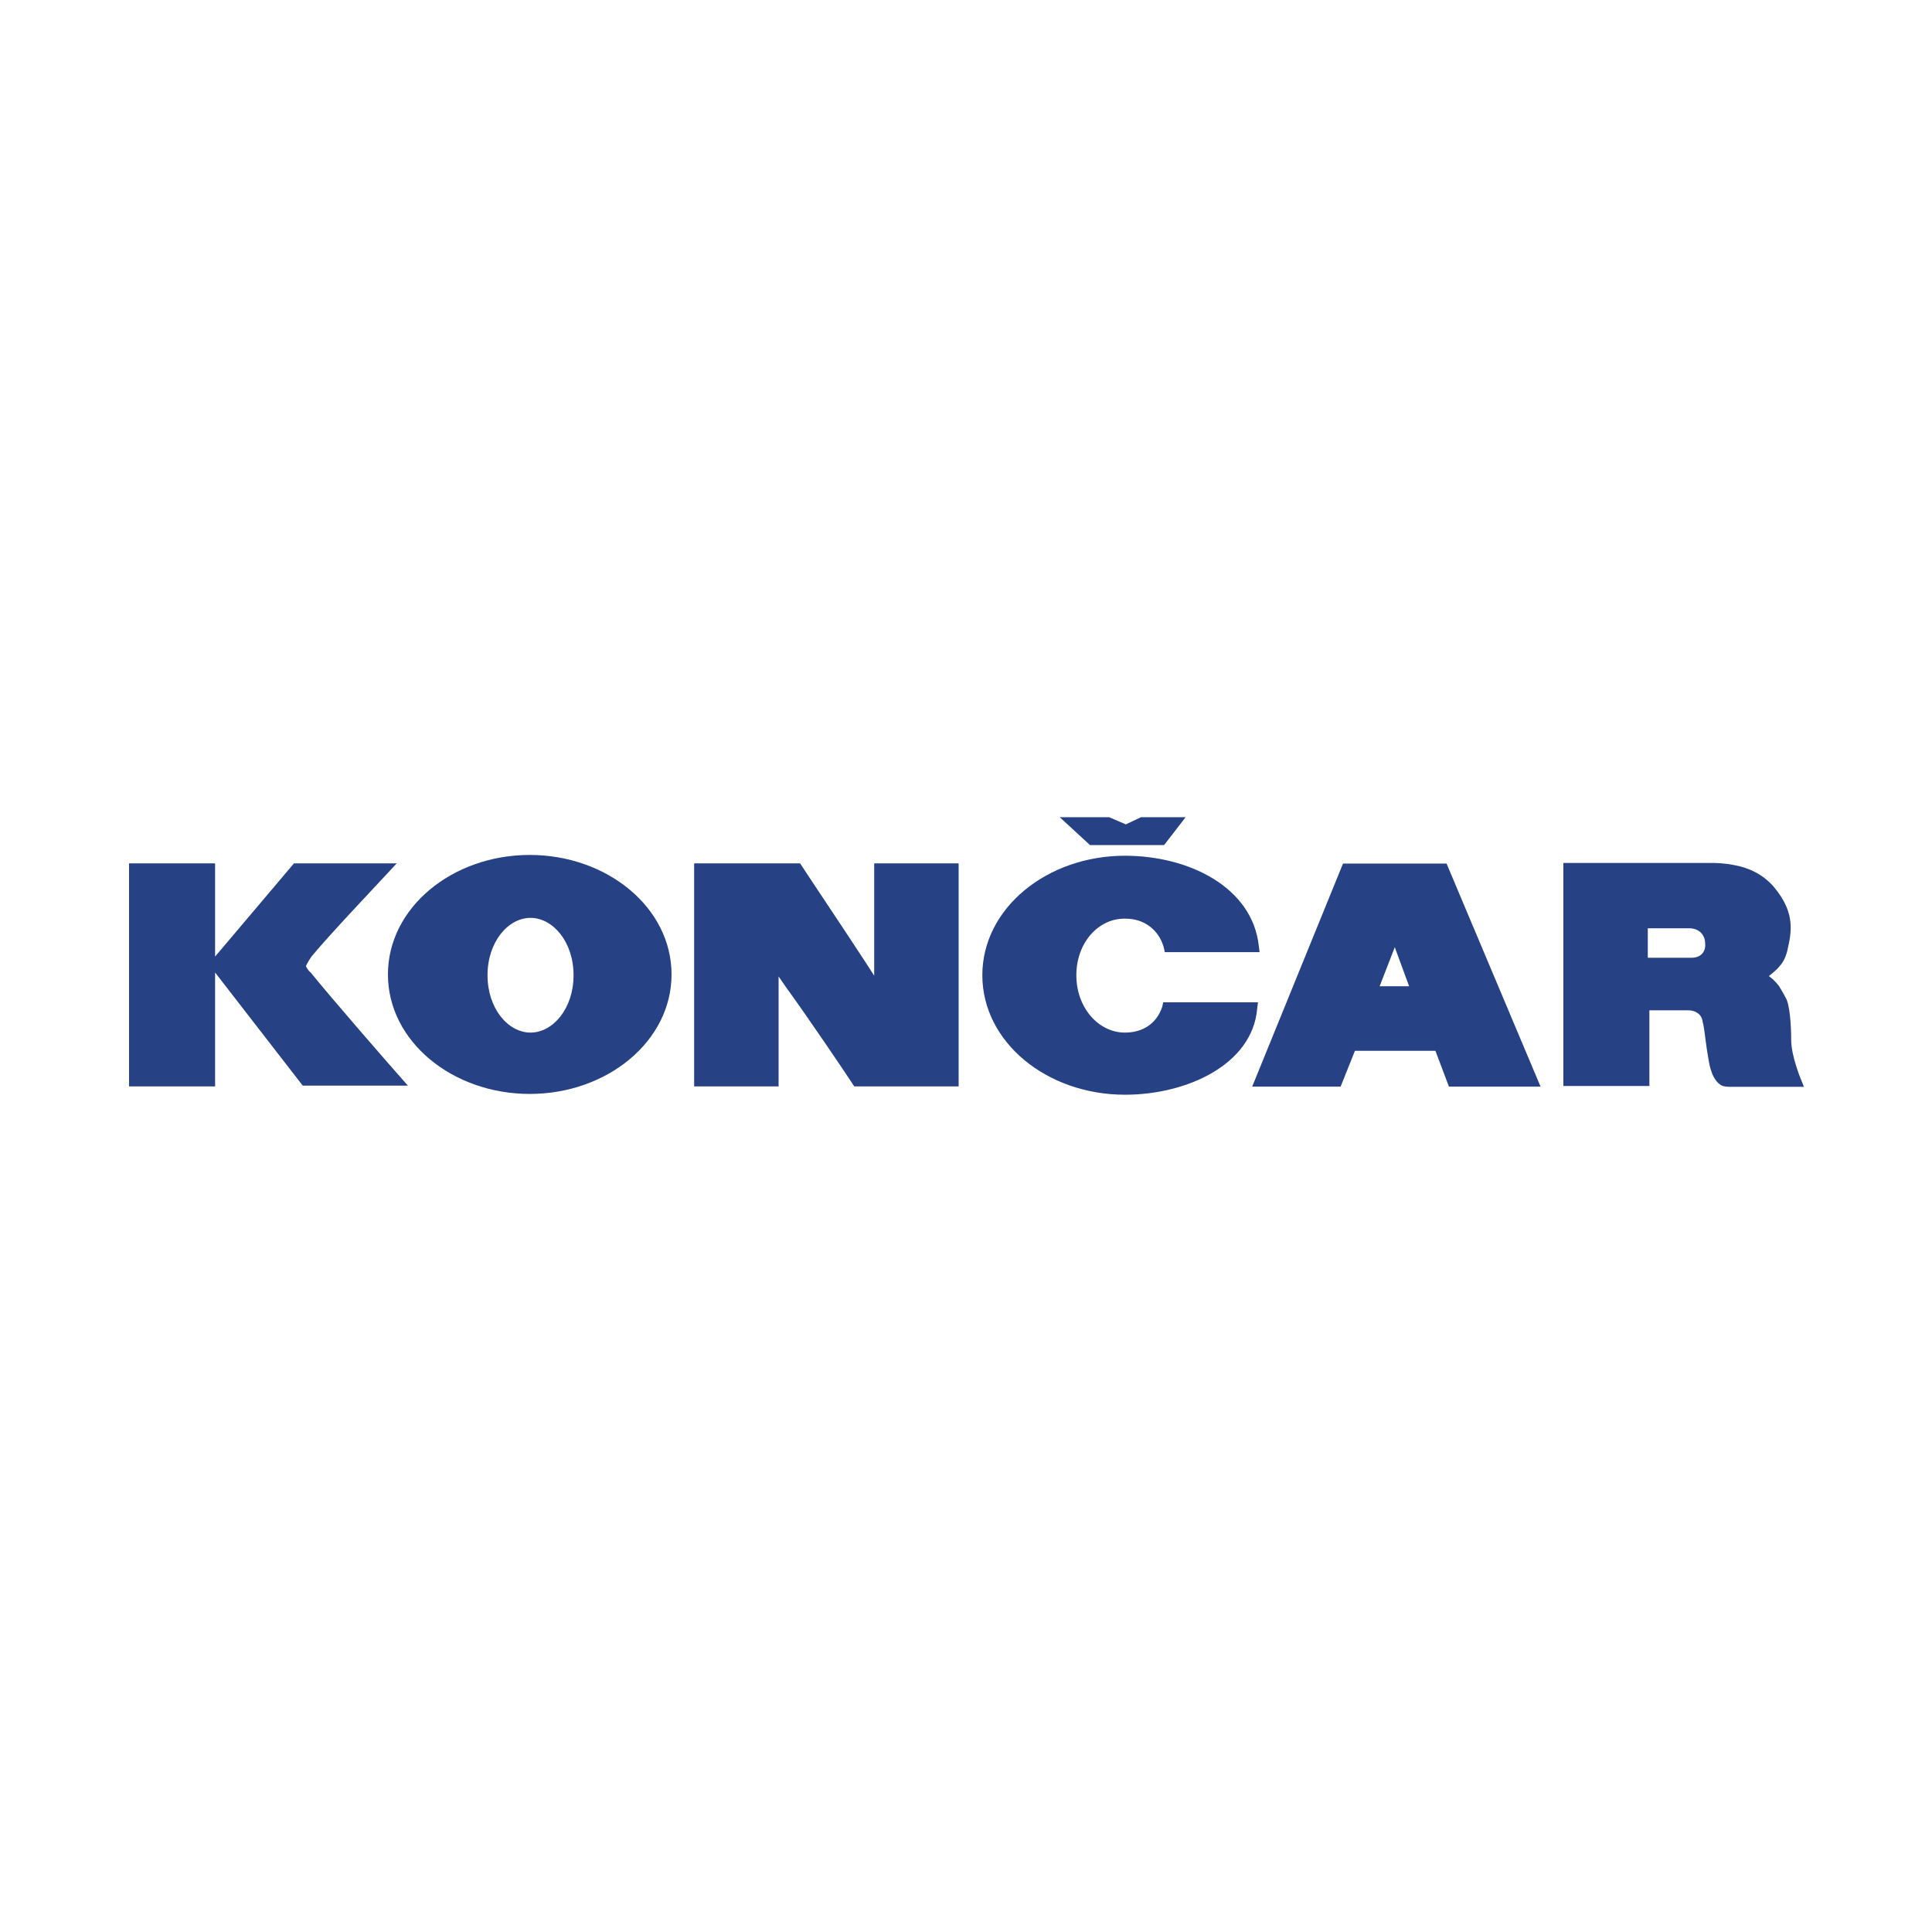
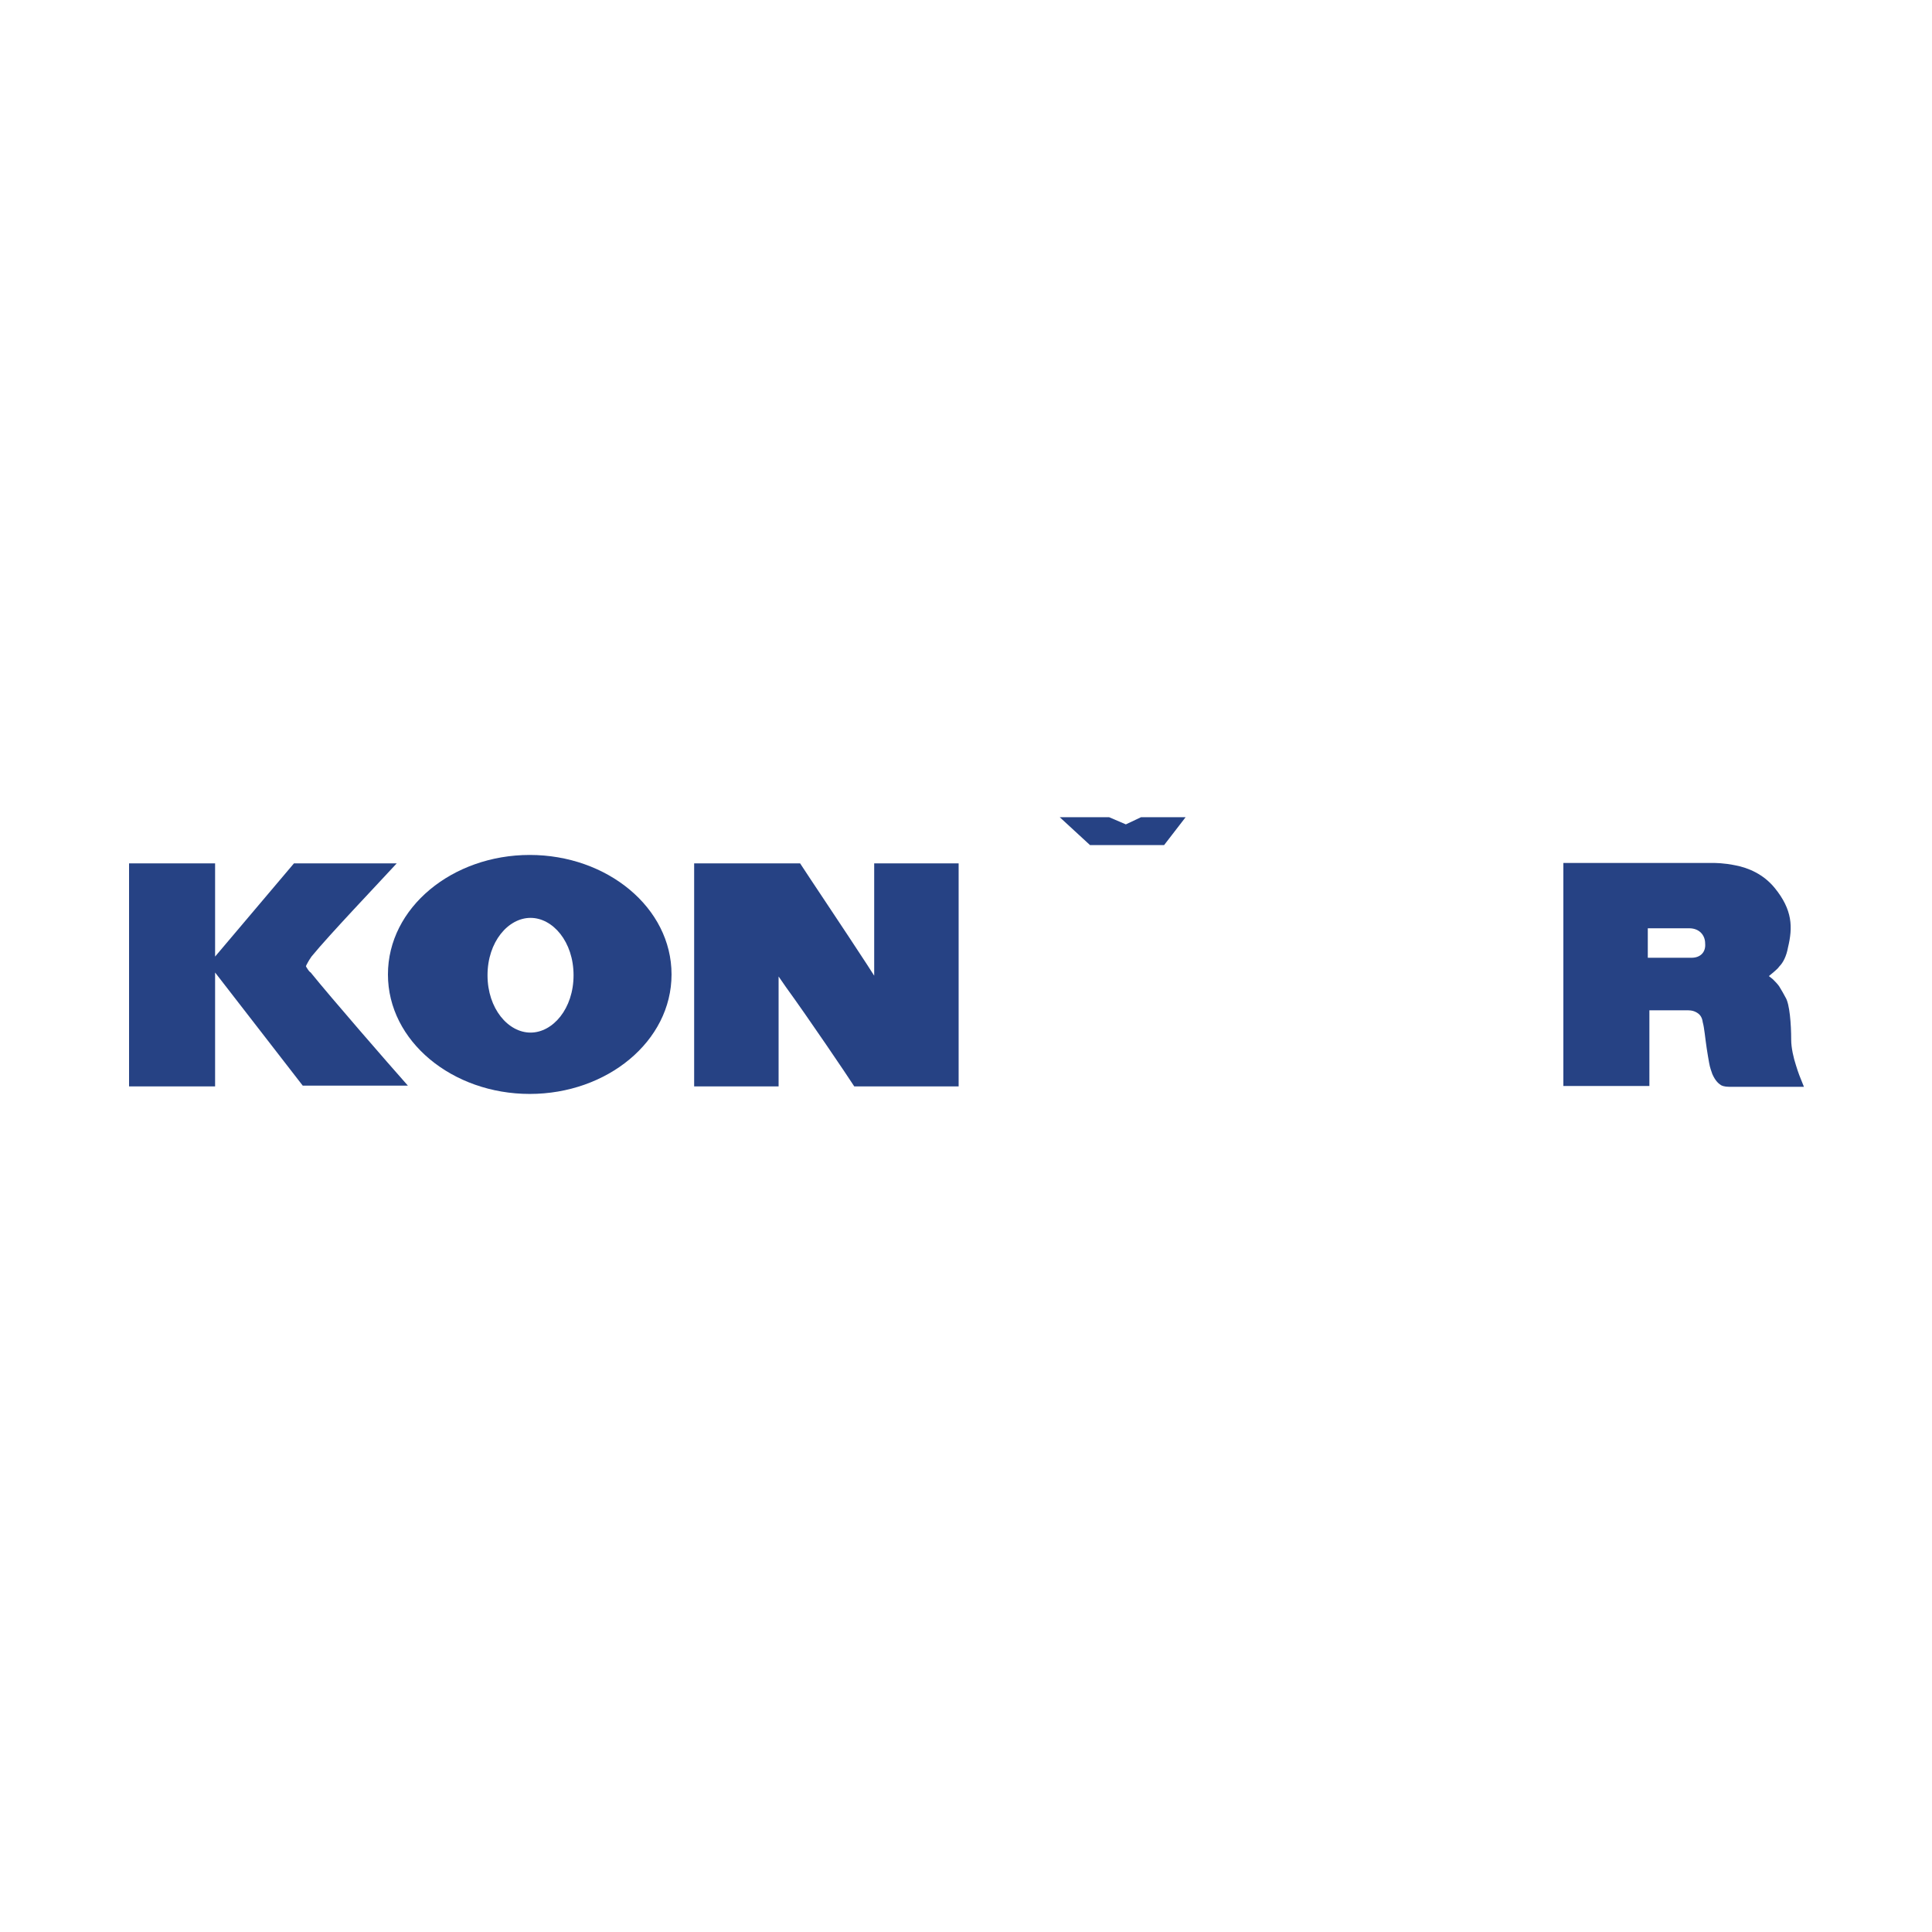
<svg xmlns="http://www.w3.org/2000/svg" version="1.1" id="Layer_1" x="0px" y="0px" viewBox="0 0 300 300" style="enable-background:new 0 0 300 300;" xml:space="preserve">
  <style type="text/css">
	.st0{fill-rule:evenodd;clip-rule:evenodd;fill:#264284;}
</style>
  <g id="layer1" transform="translate(-312.143,-626.691)">
    <g id="g2826" transform="matrix(1.237,0,0,-1.237,277.431,1172.931)">
      <g id="g2828">
        <g>
          <g id="g2830">
            <g id="g2836" transform="translate(28.062,426.207)">
              <path id="path2838" class="st0" d="M16.2-93H27v-11.7L36.9-93h12.9c-2.2-2.4-8.5-9-10.7-11.7c-0.2-0.3-0.4-0.6-0.5-0.8        c0-0.1-0.1-0.1-0.1-0.2l-0.1-0.2l0.1-0.2c0.1-0.1,0.2-0.4,0.5-0.6c2.5-3.1,9.8-11.5,12.2-14.2H38l-11,14.2V-121H16.2V-93z" />
            </g>
            <g id="g2840" transform="translate(276.298,426.207)">
              <path id="path2842" class="st0" d="M-138.5-93h10.6v-28H-141c-0.9,1.4-5.7,8.5-8.6,12.5l-0.9,1.3V-121h-10.6v28h13.3        c0.9-1.4,5.8-8.7,8.4-12.7l0.9-1.4l0,1.7C-138.5-101.7-138.5-94.9-138.5-93" />
            </g>
            <g id="g2844" transform="translate(176.259,388.864)">
              <path id="path2846" class="st0" d="M-76.2-69.7c0,4.2-2.6,7.2-5.4,7.2c-2.8,0-5.4-3-5.4-7.2c0-4.2,2.6-7.2,5.4-7.2        C-78.8-76.9-76.2-73.9-76.2-69.7 M-63.9-69.6c0-8.4-8.1-15-17.8-15c-9.7,0-17.8,6.6-17.8,15s8.1,15,17.8,15        C-72-54.6-63.9-61.2-63.9-69.6" />
            </g>
            <g id="g2848" transform="translate(548.808,394.758)">
              <path id="path2850" class="st0" d="M-308.4-73.4c1.1,0,1.8,0.7,1.7,1.8c0,1-0.7,1.9-2,1.9h-5.2v-3.7L-308.4-73.4z         M-313.7-89.5h-10.8v28h18.8c0.2,0,1.4,0,2.8-0.3c1.6-0.3,3.5-1.1,4.9-2.8c2.3-2.8,2.3-5,1.7-7.5c-0.2-1.1-0.6-1.9-1.1-2.4        c-0.2-0.3-0.5-0.5-0.7-0.7l-0.6-0.5l0.5-0.4c0.3-0.3,0.6-0.6,0.8-0.9c0.3-0.5,0.6-1,0.8-1.4c0.5-0.8,0.7-3.3,0.7-5.3        c0-1,0.3-2.3,0.6-3.2c0.3-1,0.6-1.7,0.6-1.7l0.4-1h-9.1c-0.5,0-0.9,0-1.3,0.2c-0.3,0.2-0.7,0.5-1.1,1.4        c-0.1,0.3-0.3,0.8-0.4,1.4c-0.1,0.5-0.2,1.2-0.3,1.8c-0.2,1.3-0.3,2.6-0.5,3.3c-0.1,0.8-0.5,1.1-0.9,1.3        c-0.2,0.1-0.5,0.2-0.9,0.2c-0.4,0-0.8,0-1.3,0l-2.9,0l-0.7,0C-313.7-80-313.7-89.5-313.7-89.5z" />
            </g>
            <g id="g2852" transform="translate(444.747,385.381)">
-               <path id="path2854" class="st0" d="M-243.5-67.6h3.7l-1.8,4.9L-243.5-67.6z M-223.3-80.2h-11.5l-1.7,4.5h-10.1l-1.8-4.5h-11.1        l11.4,28h13L-223.3-80.2z" />
-             </g>
+               </g>
            <g id="g2856" transform="translate(343.674,388.864)">
-               <path id="path2858" class="st0" d="M-180.5-69.7c0-4.1,2.8-7.2,6.1-7.2c2.2,0,4,1.1,4.7,3.3l0.1,0.5l11.9,0l-0.1-0.8        c-0.6-7-8.8-10.8-16.6-10.8c-9.8,0-17.9,6.6-17.9,15c0,8.4,8.1,15,17.9,15c8.1,0,16-4,16.8-11.3l0.1-0.8l-11.9,0l-0.1,0.5        c-0.6,2.3-2.5,3.7-4.8,3.7C-177.7-62.5-180.5-65.6-180.5-69.7" />
-             </g>
+               </g>
            <g id="g2860" transform="translate(365.19,441.601)">
              <path id="path2862" class="st0" d="M-193.9-102.6h5.6l-2.7-3.5h-9.3l-3.8,3.5h6.2l2.1-0.9L-193.9-102.6z" />
            </g>
          </g>
        </g>
      </g>
    </g>
  </g>
</svg>